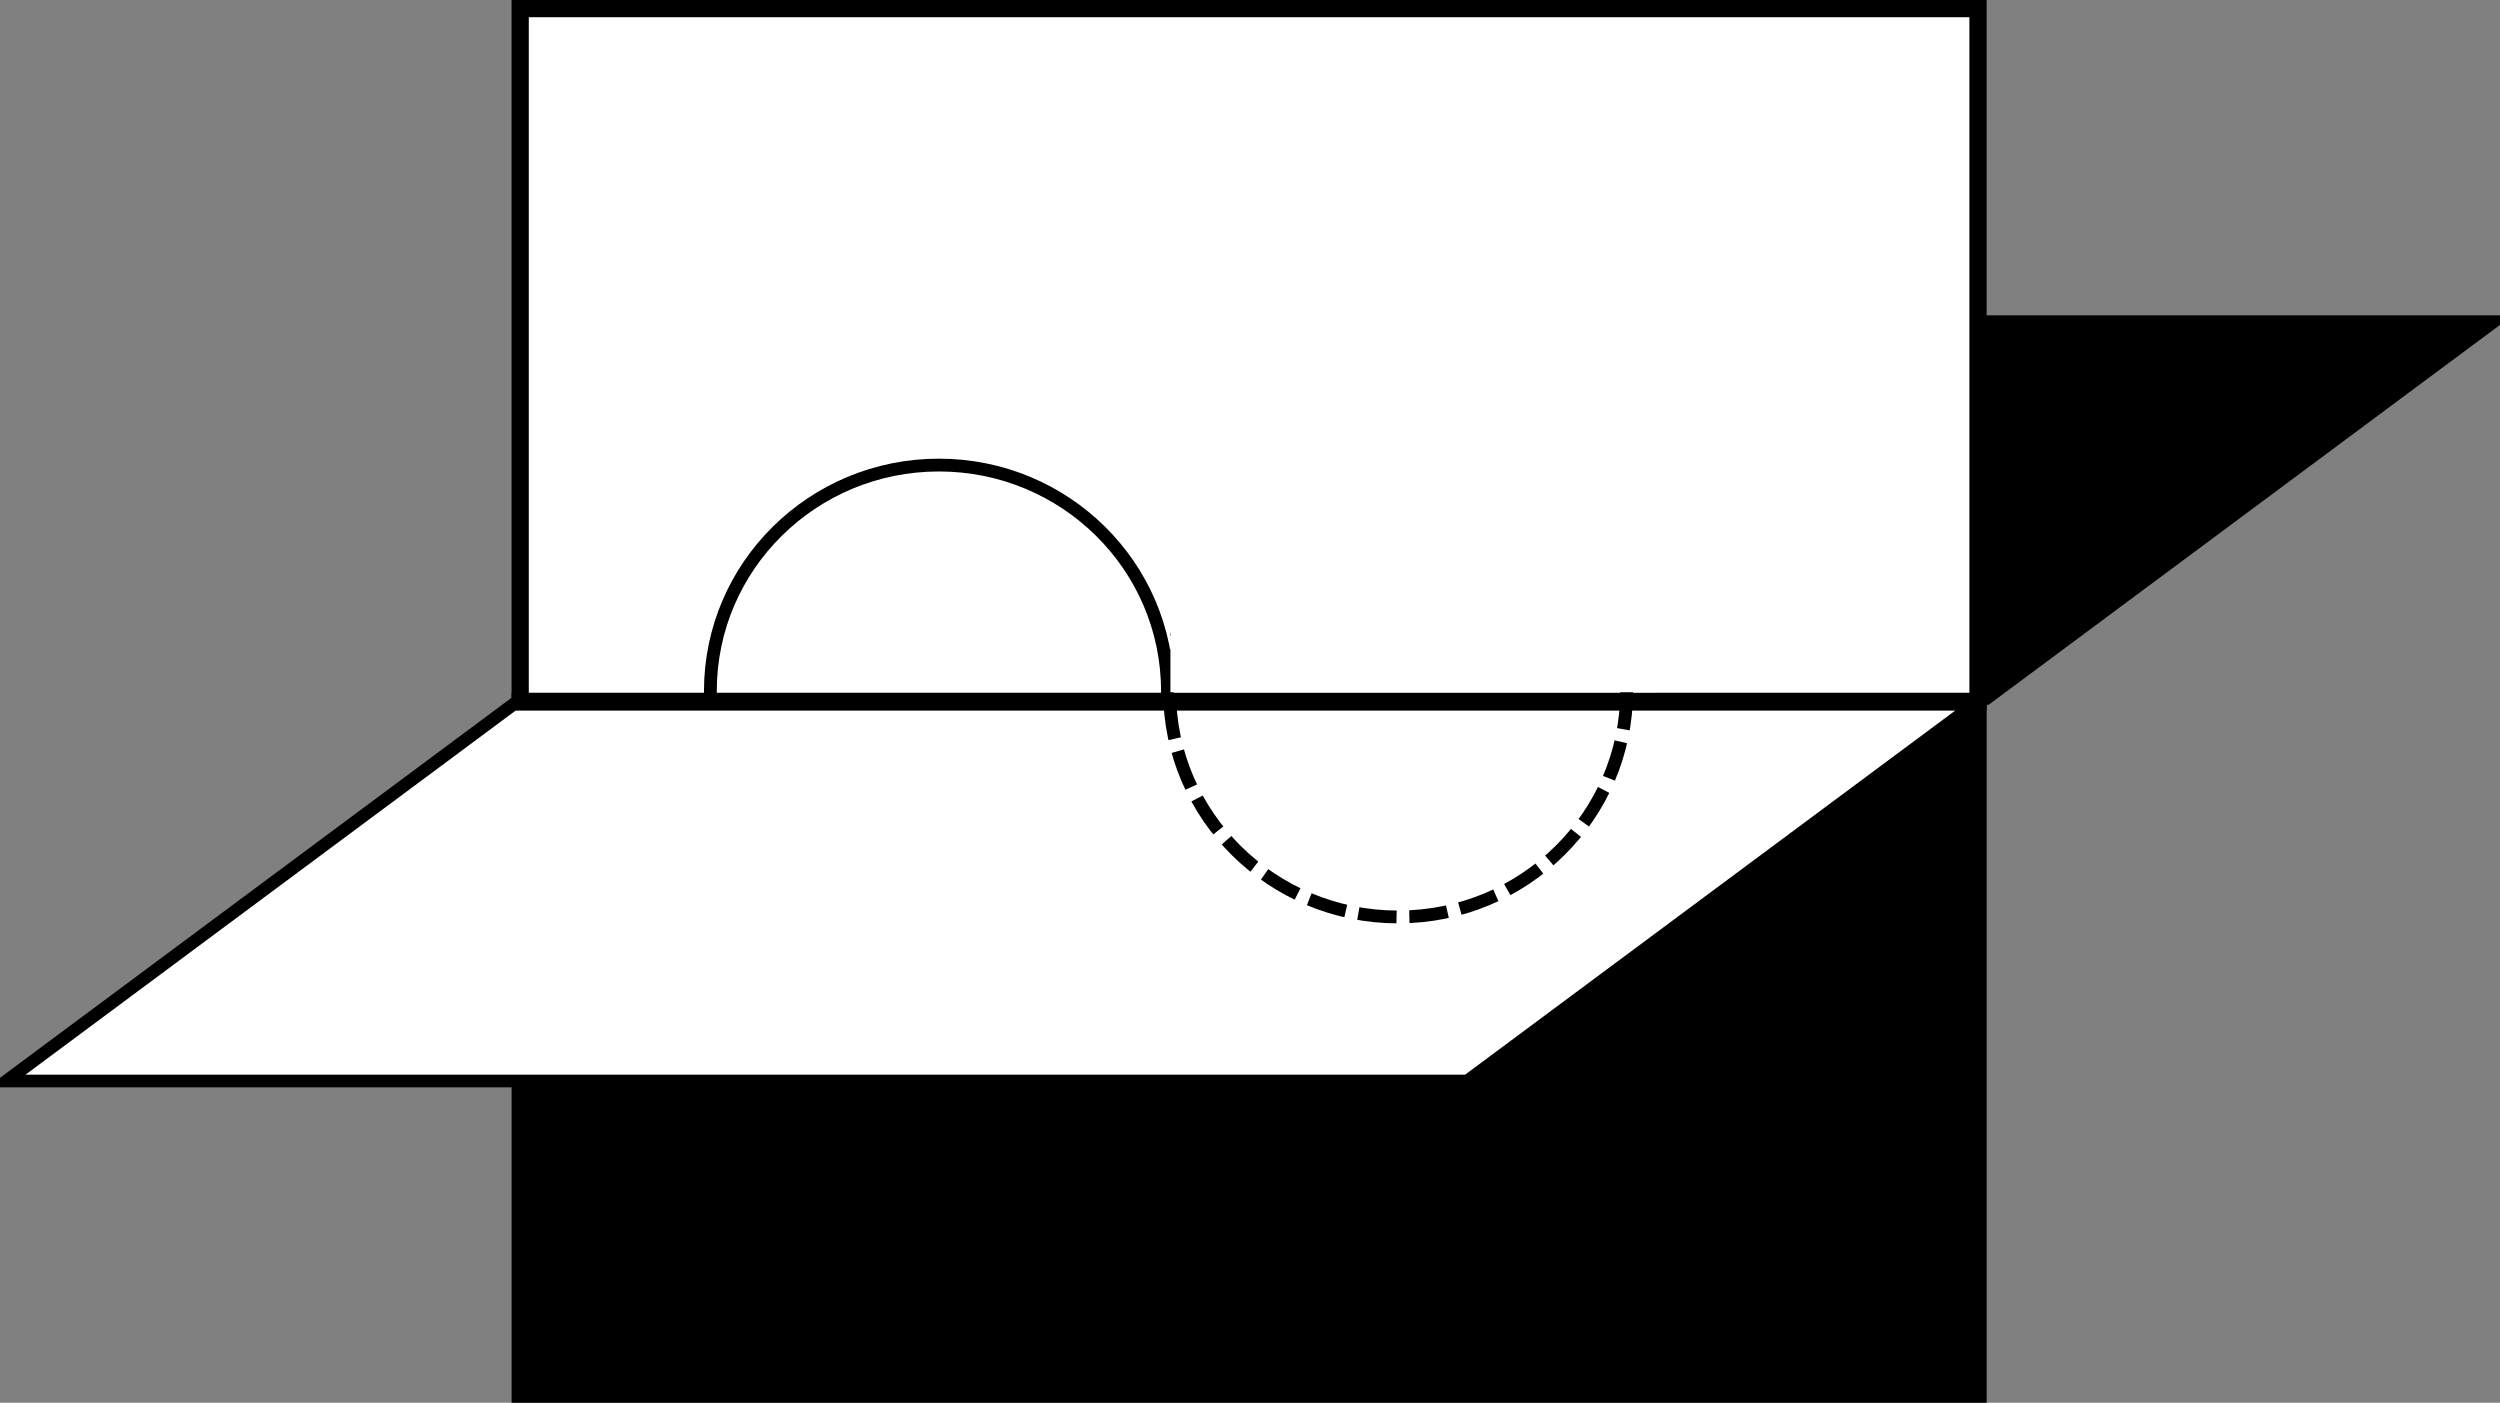
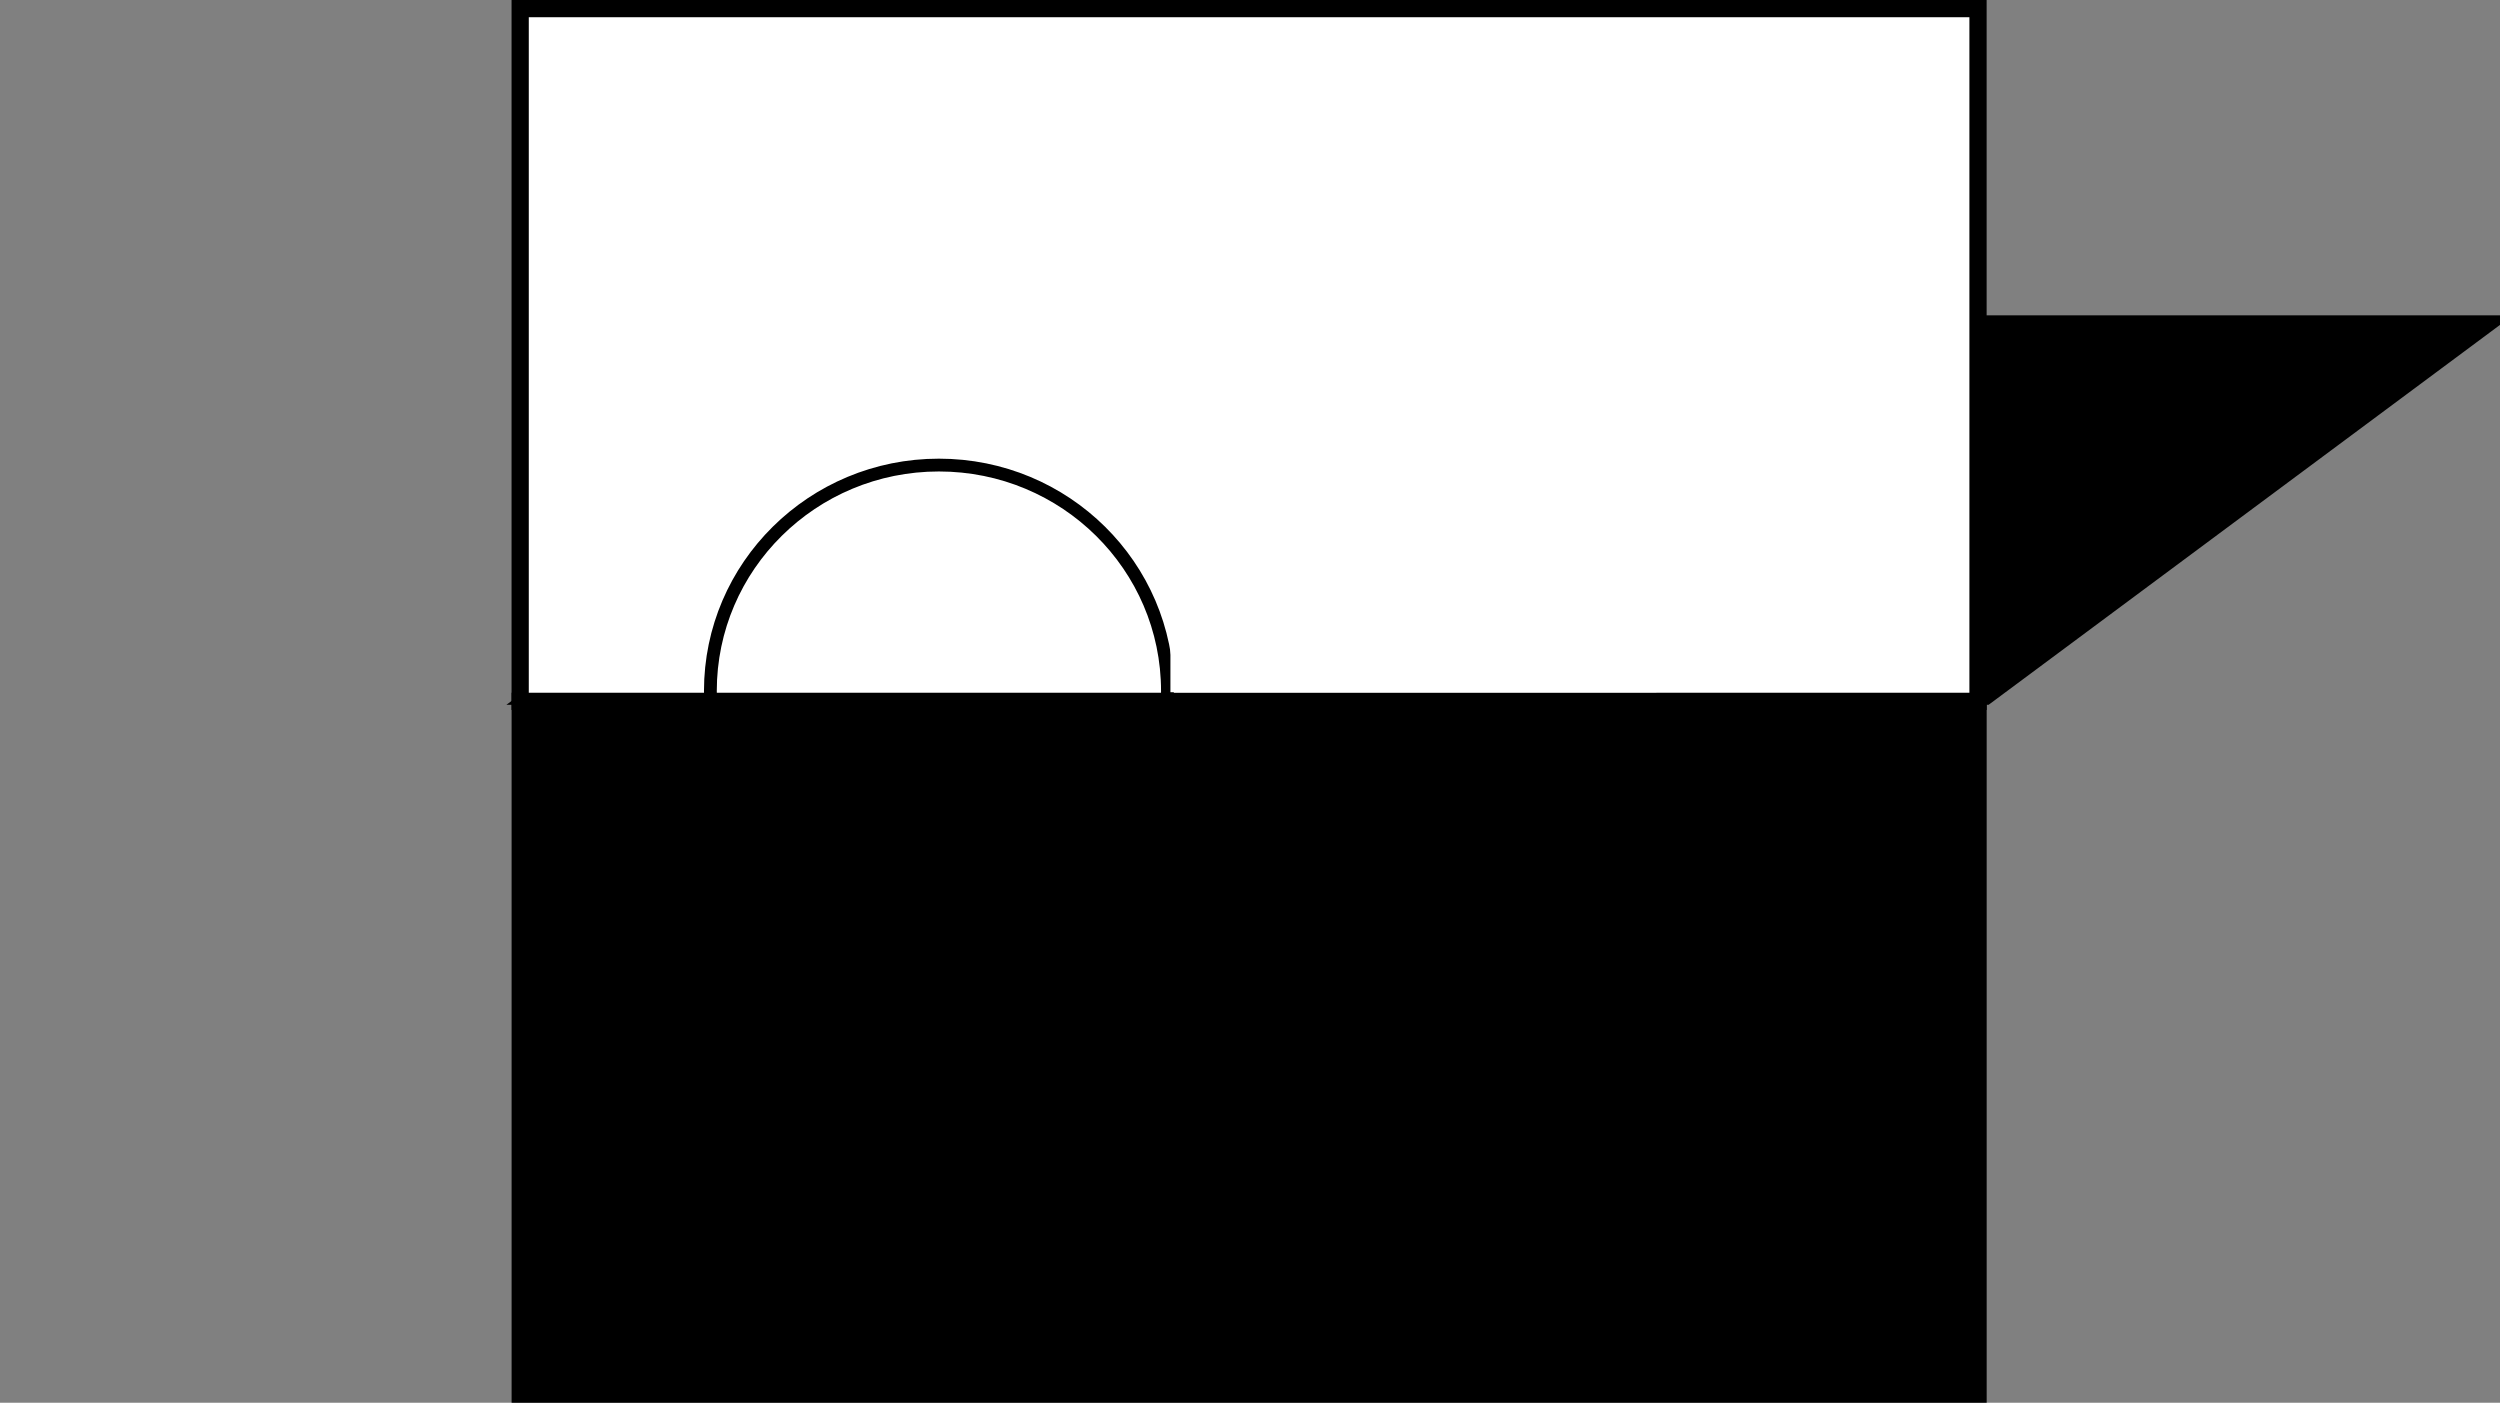
<svg xmlns="http://www.w3.org/2000/svg" height="122.144" width="217.694" version="1.1">
  <rect width="100%" height="100%" fill="#808080" stroke="none" />
  <path style="stroke-linejoin:miter;stroke-dashoffset:0;stroke:#000000;stroke-linecap:square;stroke-miterlimit:4;stroke-width:1.5;fill:#000000;" d="m45.299,61.072,126.946,0,0,60.322-126.946,0z" />
  <path style="stroke-linejoin:miter;stroke-dashoffset:0;stroke:#000000;stroke-linecap:square;stroke-miterlimit:4;stroke-width:1.107;fill:#000000;" d="m89.929,28.014,127.211,0-44.159,32.804-127.211,0z" />
  <path style="stroke-linejoin:miter;stroke-dashoffset:0;stroke:#000000;stroke-linecap:square;stroke-miterlimit:4;stroke-width:1.5;fill:#ffffff;" d="m45.295,0.75,126.946,0,0,60.322-126.946,0z" />
  <path style="stroke-linejoin:round;enable-background:accumulate;color:#000000;stroke-dashoffset:0;stroke:#000000;stroke-linecap:butt;stroke-miterlimit:4;stroke-width:1.115;fill:none;" d="m101.658,60.172c0,10.866-8.909,19.675-19.9,19.675s-19.9-8.809-19.9-19.675,8.909-19.675,19.9-19.675,19.9,8.809,19.9,19.675z" />
-   <path style="stroke-linejoin:miter;stroke-dashoffset:0;stroke:#000000;stroke-linecap:square;stroke-miterlimit:4;stroke-width:1.107;fill:#ffffff;" d="m44.713,61.326,127.211,0-44.159,32.804-127.211,0z" />
-   <path style="stroke-linejoin:round;enable-background:accumulate;color:#000000;stroke-dashoffset:0;stroke:#000000;stroke-linecap:butt;stroke-miterlimit:4;stroke-dasharray:3.345, 1.115;stroke-width:1.115;fill:none;" d="m141.645,60.172c0,10.866-8.909,19.675-19.9,19.675s-19.9-8.809-19.9-19.675,8.909-19.675,19.9-19.675,19.9,8.809,19.9,19.675z" />
  <path style="fill:#ffffff;" d="m101.918,37.007,42.315,0,0,23.27-42.315,0z" />
</svg>